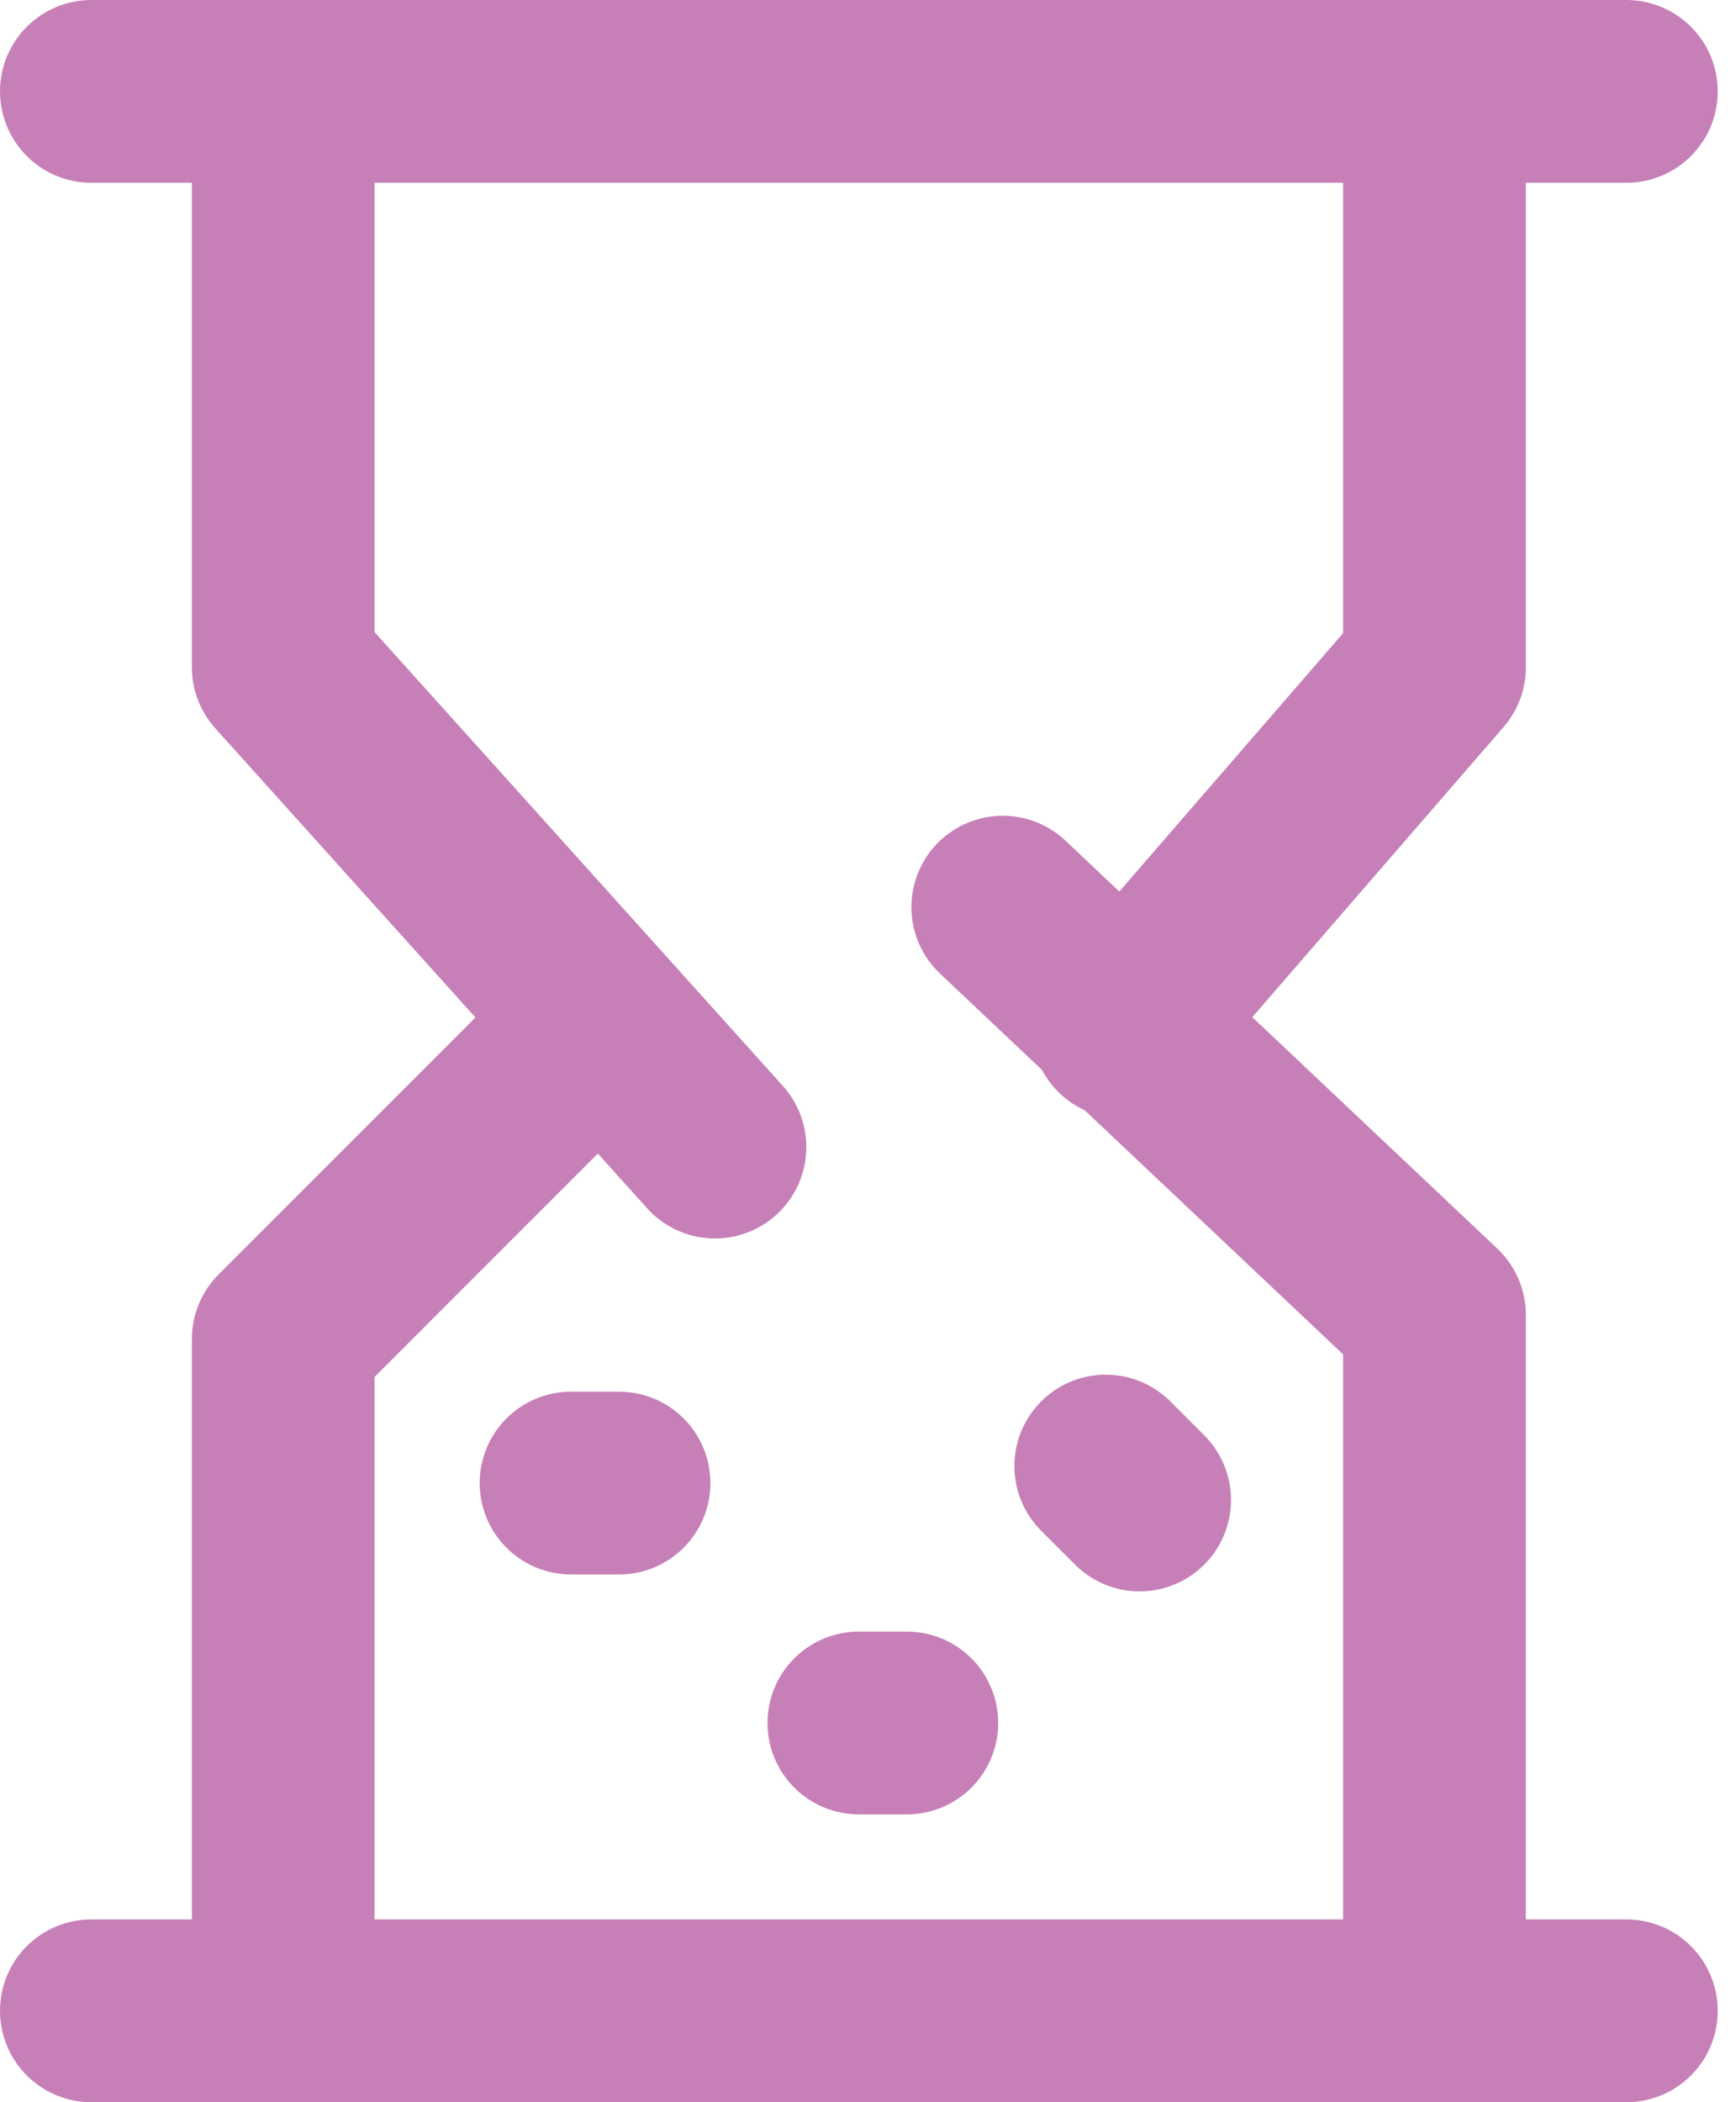
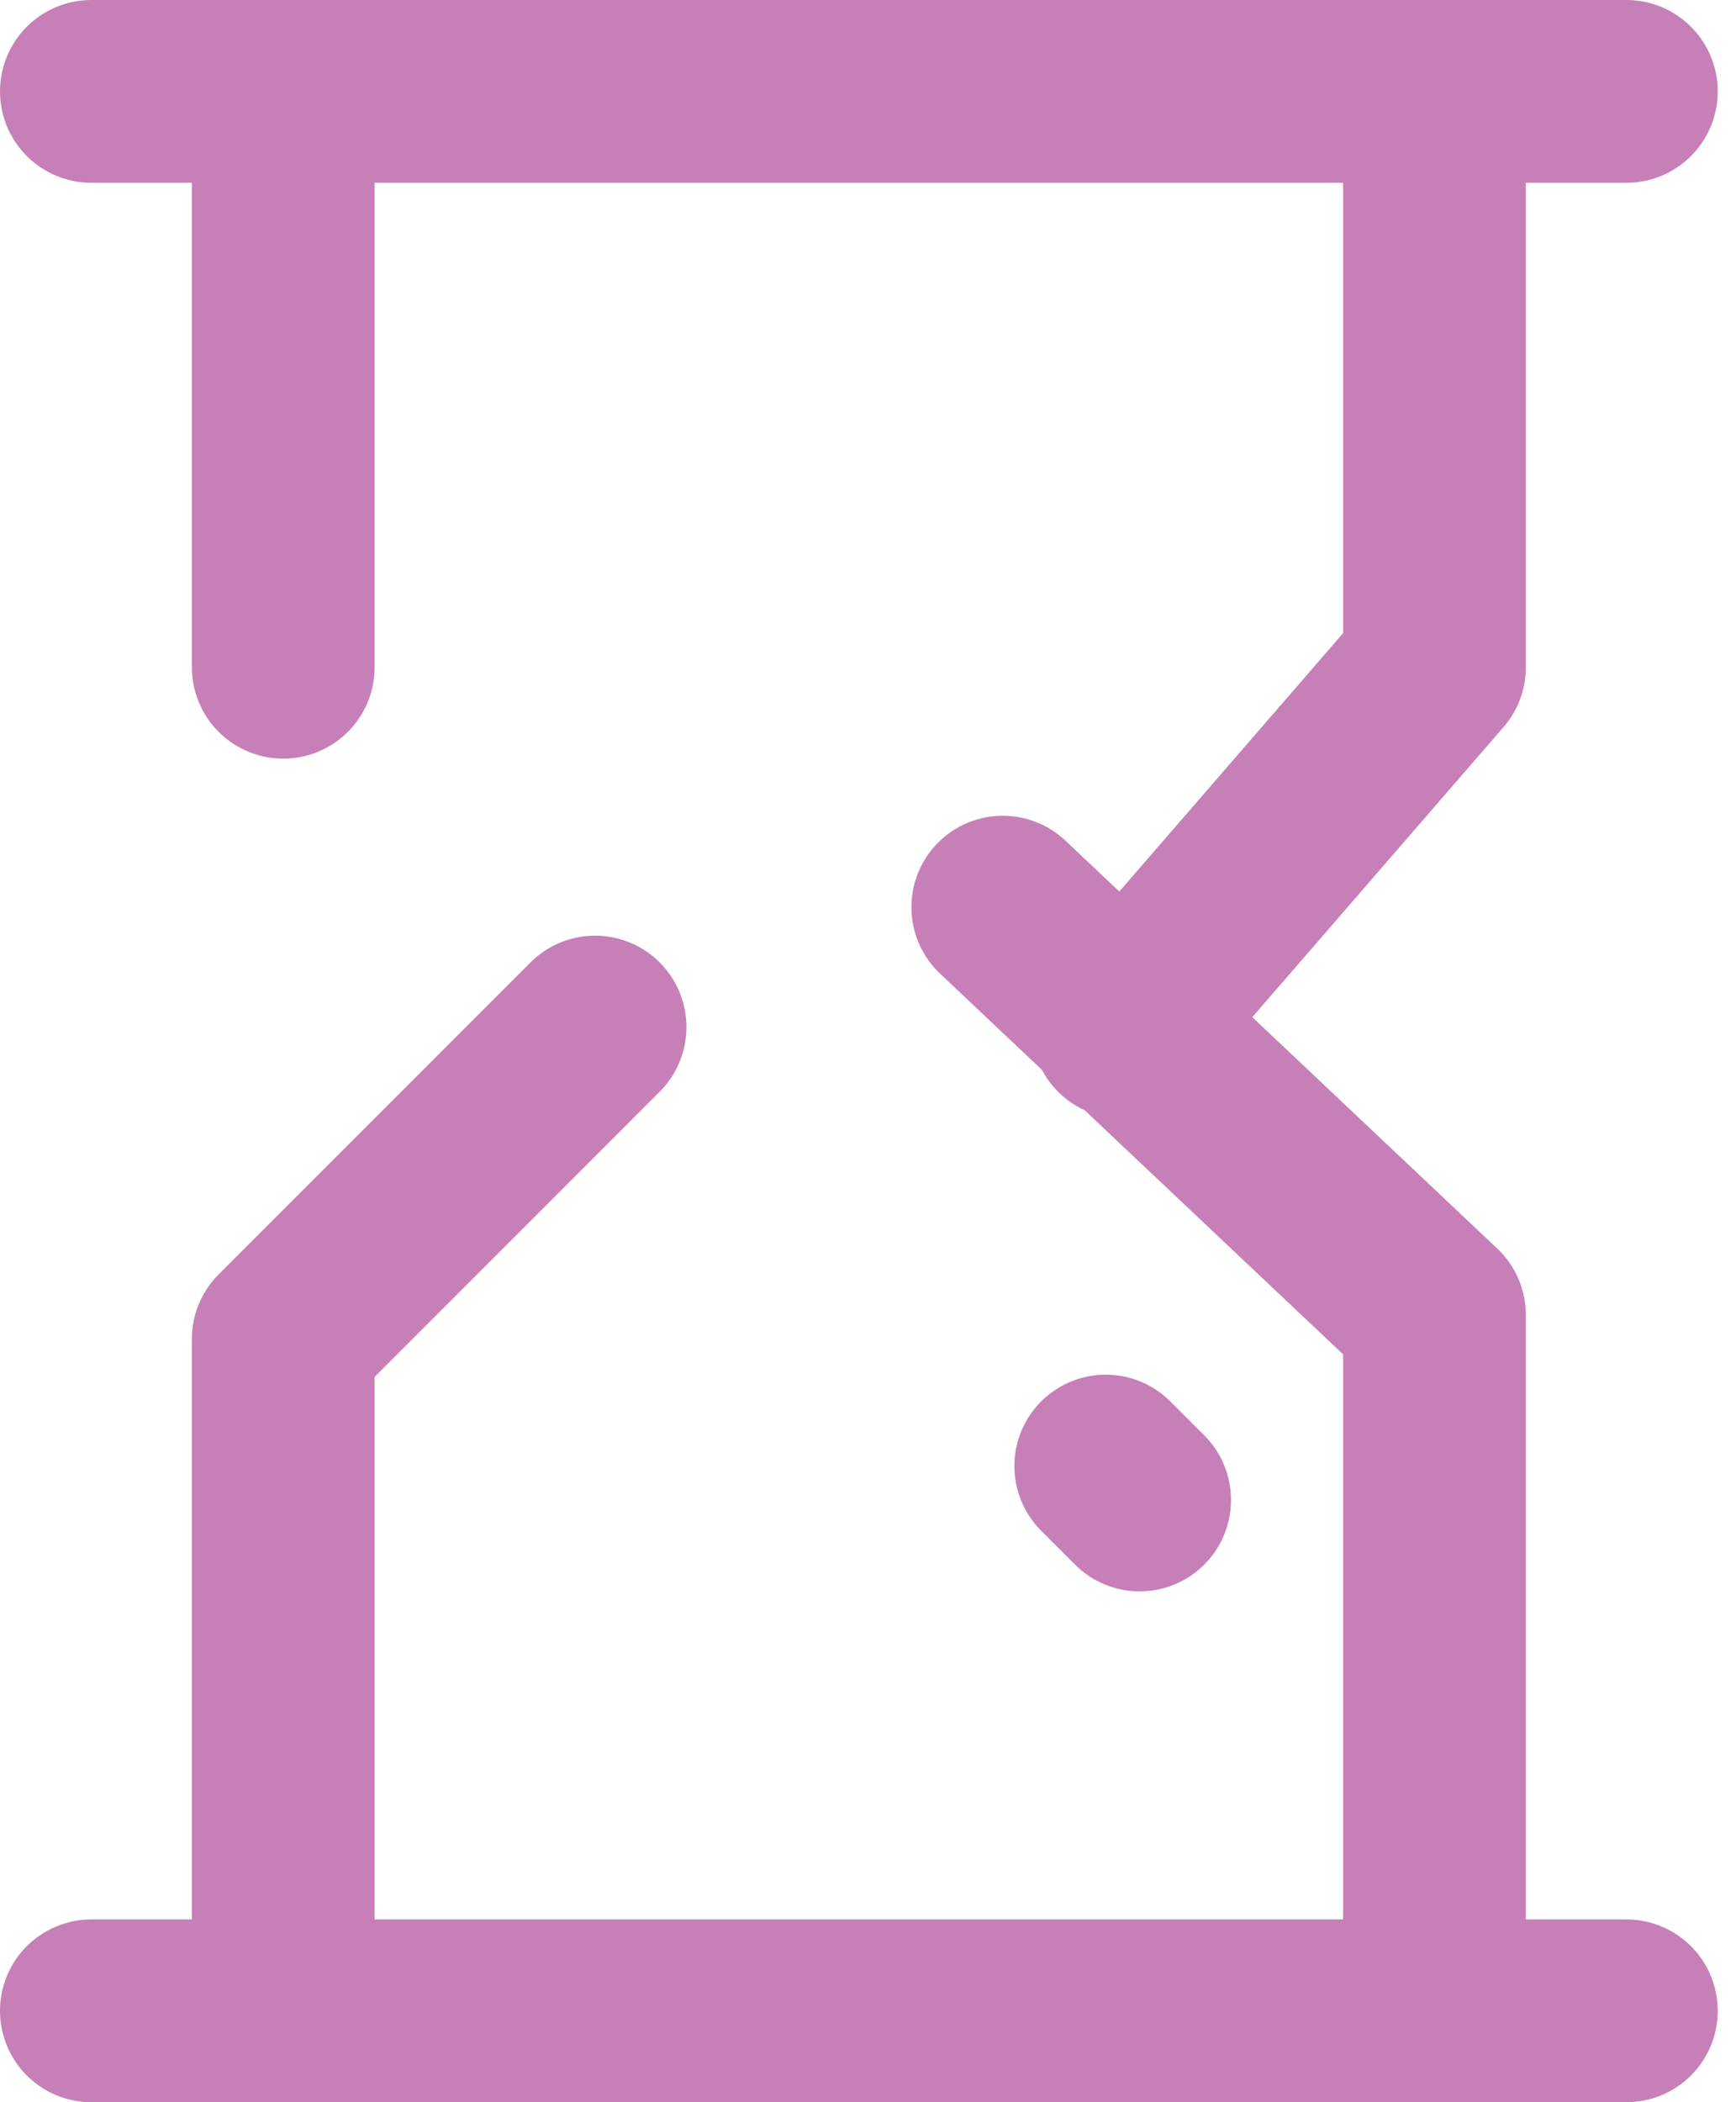
<svg xmlns="http://www.w3.org/2000/svg" width="19" height="23" viewBox="0 0 19 23" fill="none">
  <path d="M1 1H17.8" stroke="#C780B7" stroke-width="2" stroke-linecap="round" stroke-linejoin="round" />
  <path d="M1 22H17.8" stroke="#C780B7" stroke-width="2" stroke-linecap="round" stroke-linejoin="round" />
-   <path d="M3.1 1V7.3L7.825 12.55" stroke="#C780B7" stroke-width="2" stroke-linecap="round" stroke-linejoin="round" />
+   <path d="M3.1 1V7.3" stroke="#C780B7" stroke-width="2" stroke-linecap="round" stroke-linejoin="round" />
  <path d="M15.7 22V14.387L10.975 9.925" stroke="#C780B7" stroke-width="2" stroke-linecap="round" stroke-linejoin="round" />
  <path d="M3.1 22V14.65L6.513 11.237" stroke="#C780B7" stroke-width="2" stroke-linecap="round" stroke-linejoin="round" />
  <path d="M15.7 1V7.3L12.288 11.238" stroke="#C780B7" stroke-width="2" stroke-linecap="round" stroke-linejoin="round" />
-   <path d="M6.25 16.226H6.775" stroke="#C780B7" stroke-width="2" stroke-linecap="round" stroke-linejoin="round" />
  <path d="M12.102 16.04L12.473 16.411" stroke="#C780B7" stroke-width="2" stroke-linecap="round" stroke-linejoin="round" />
-   <path d="M9.4 18.851H9.925" stroke="#C780B7" stroke-width="2" stroke-linecap="round" stroke-linejoin="round" />
</svg>